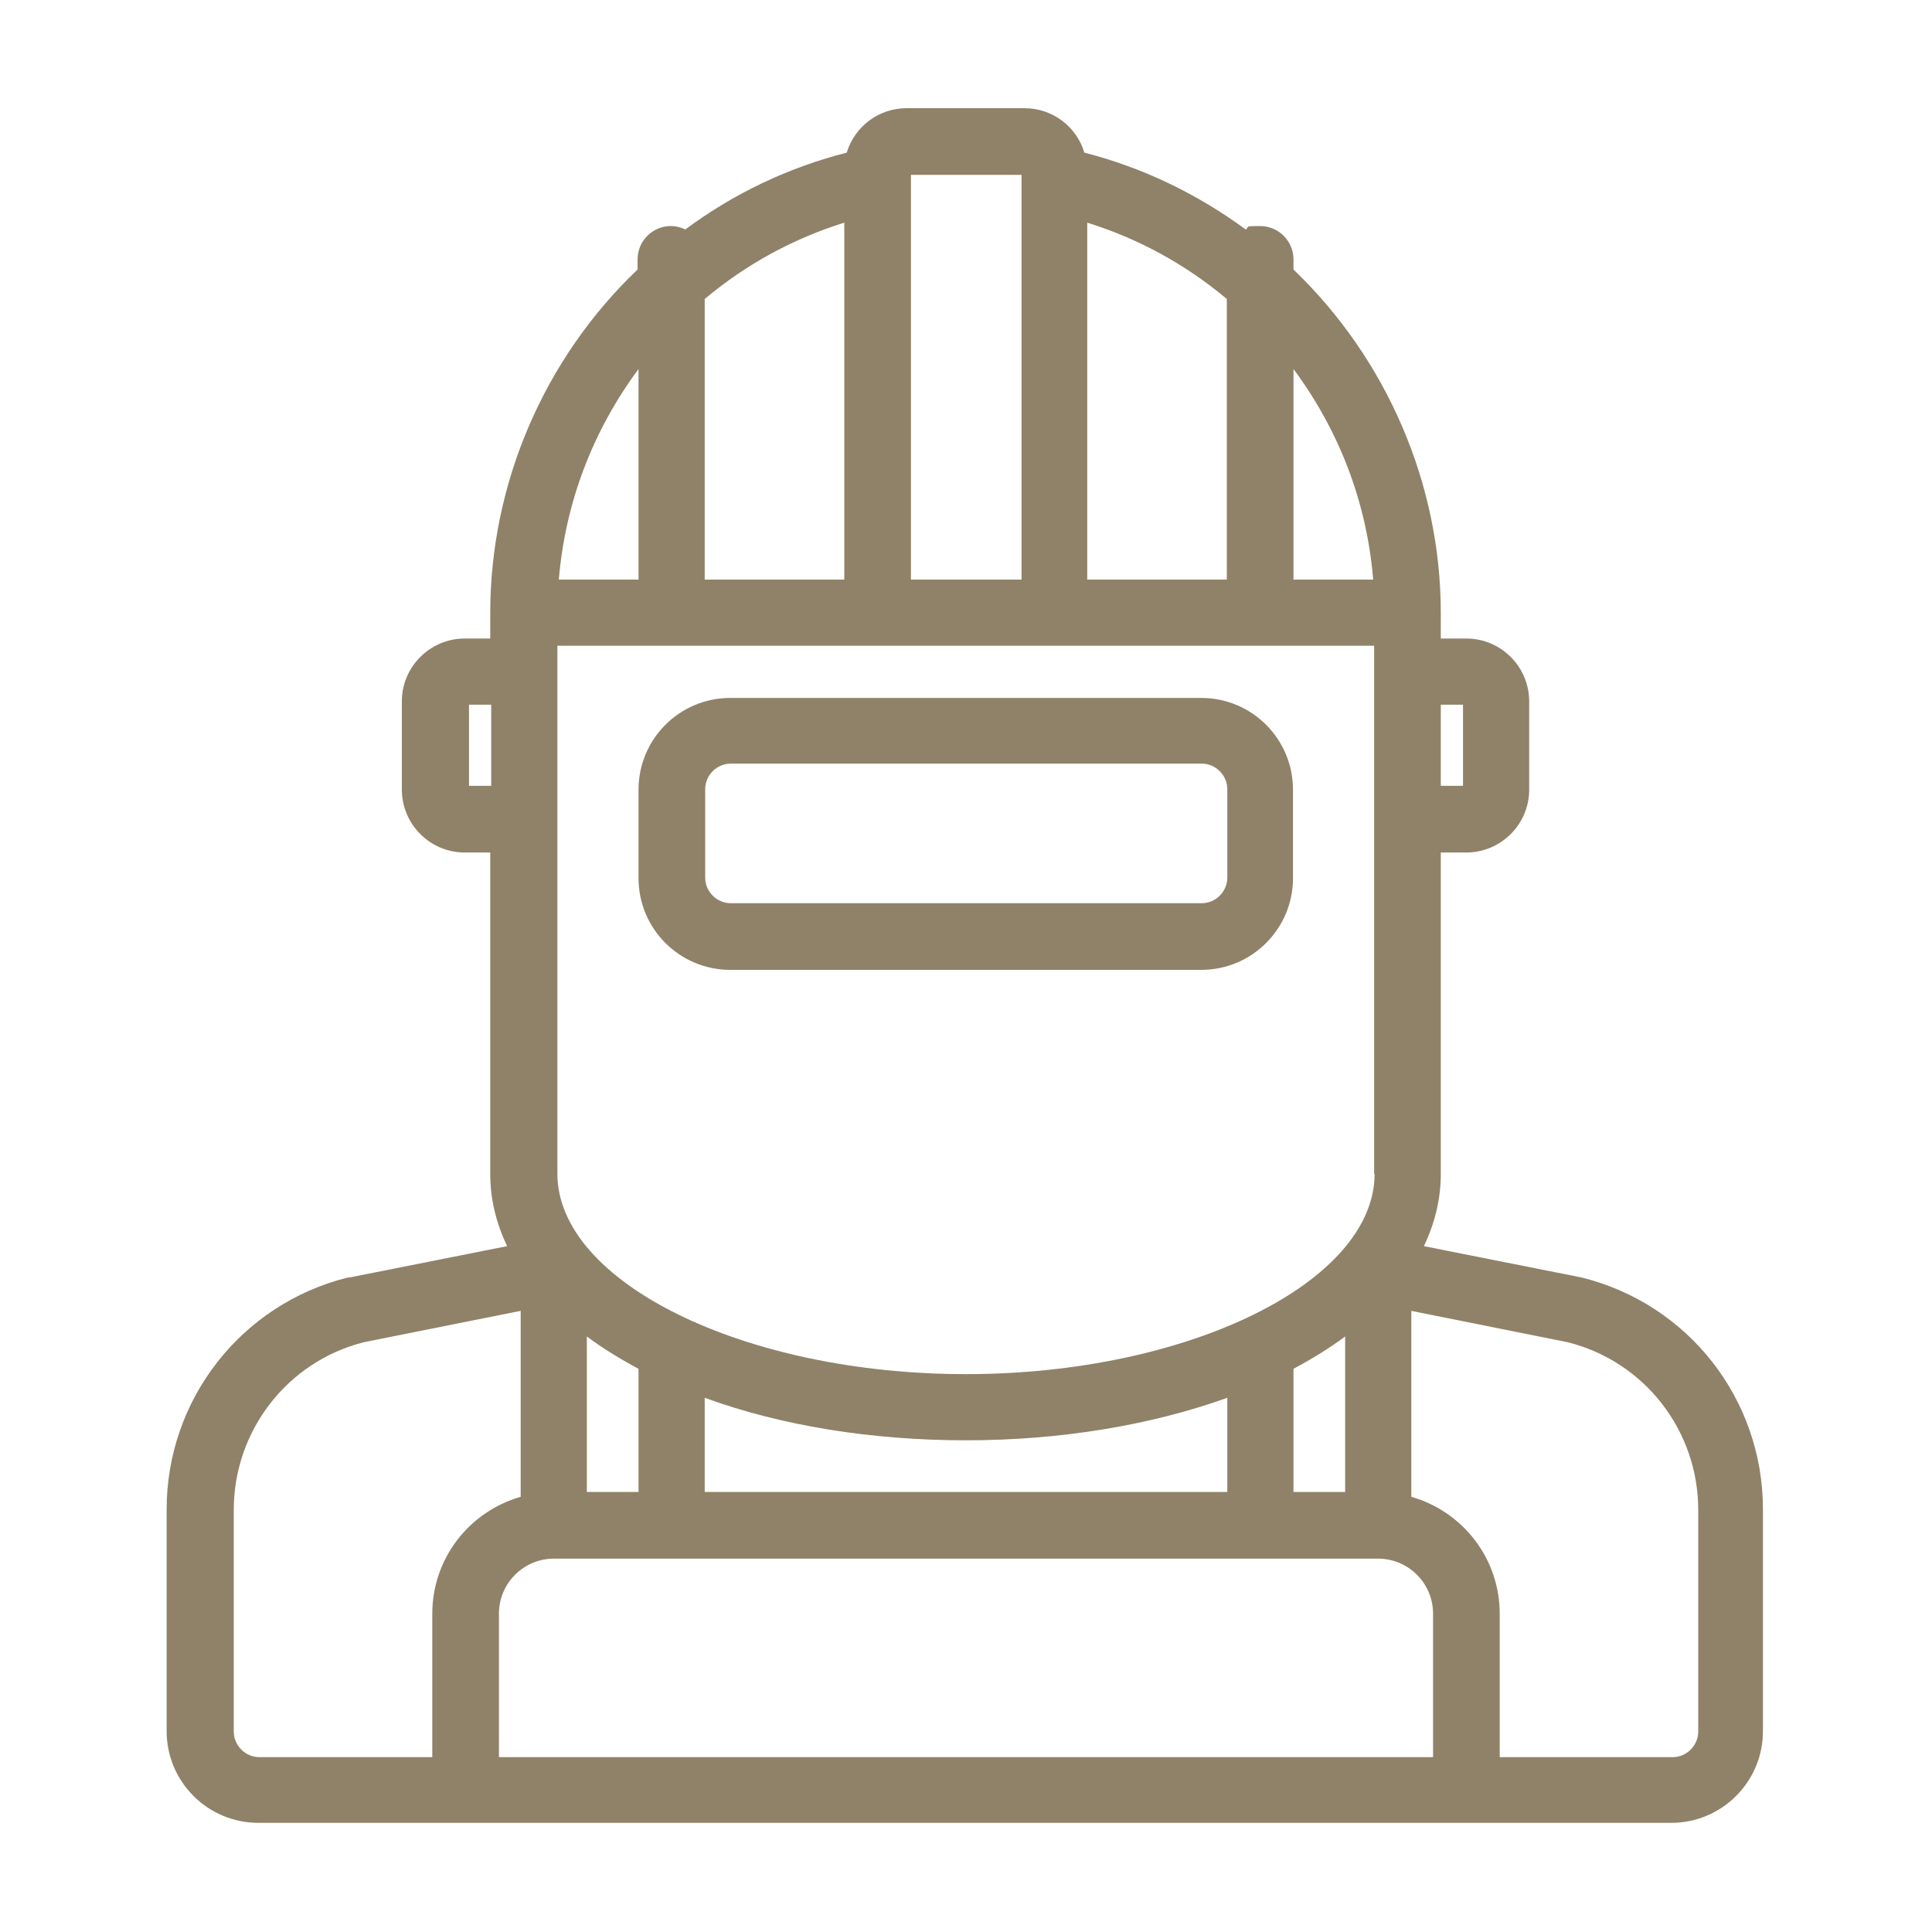
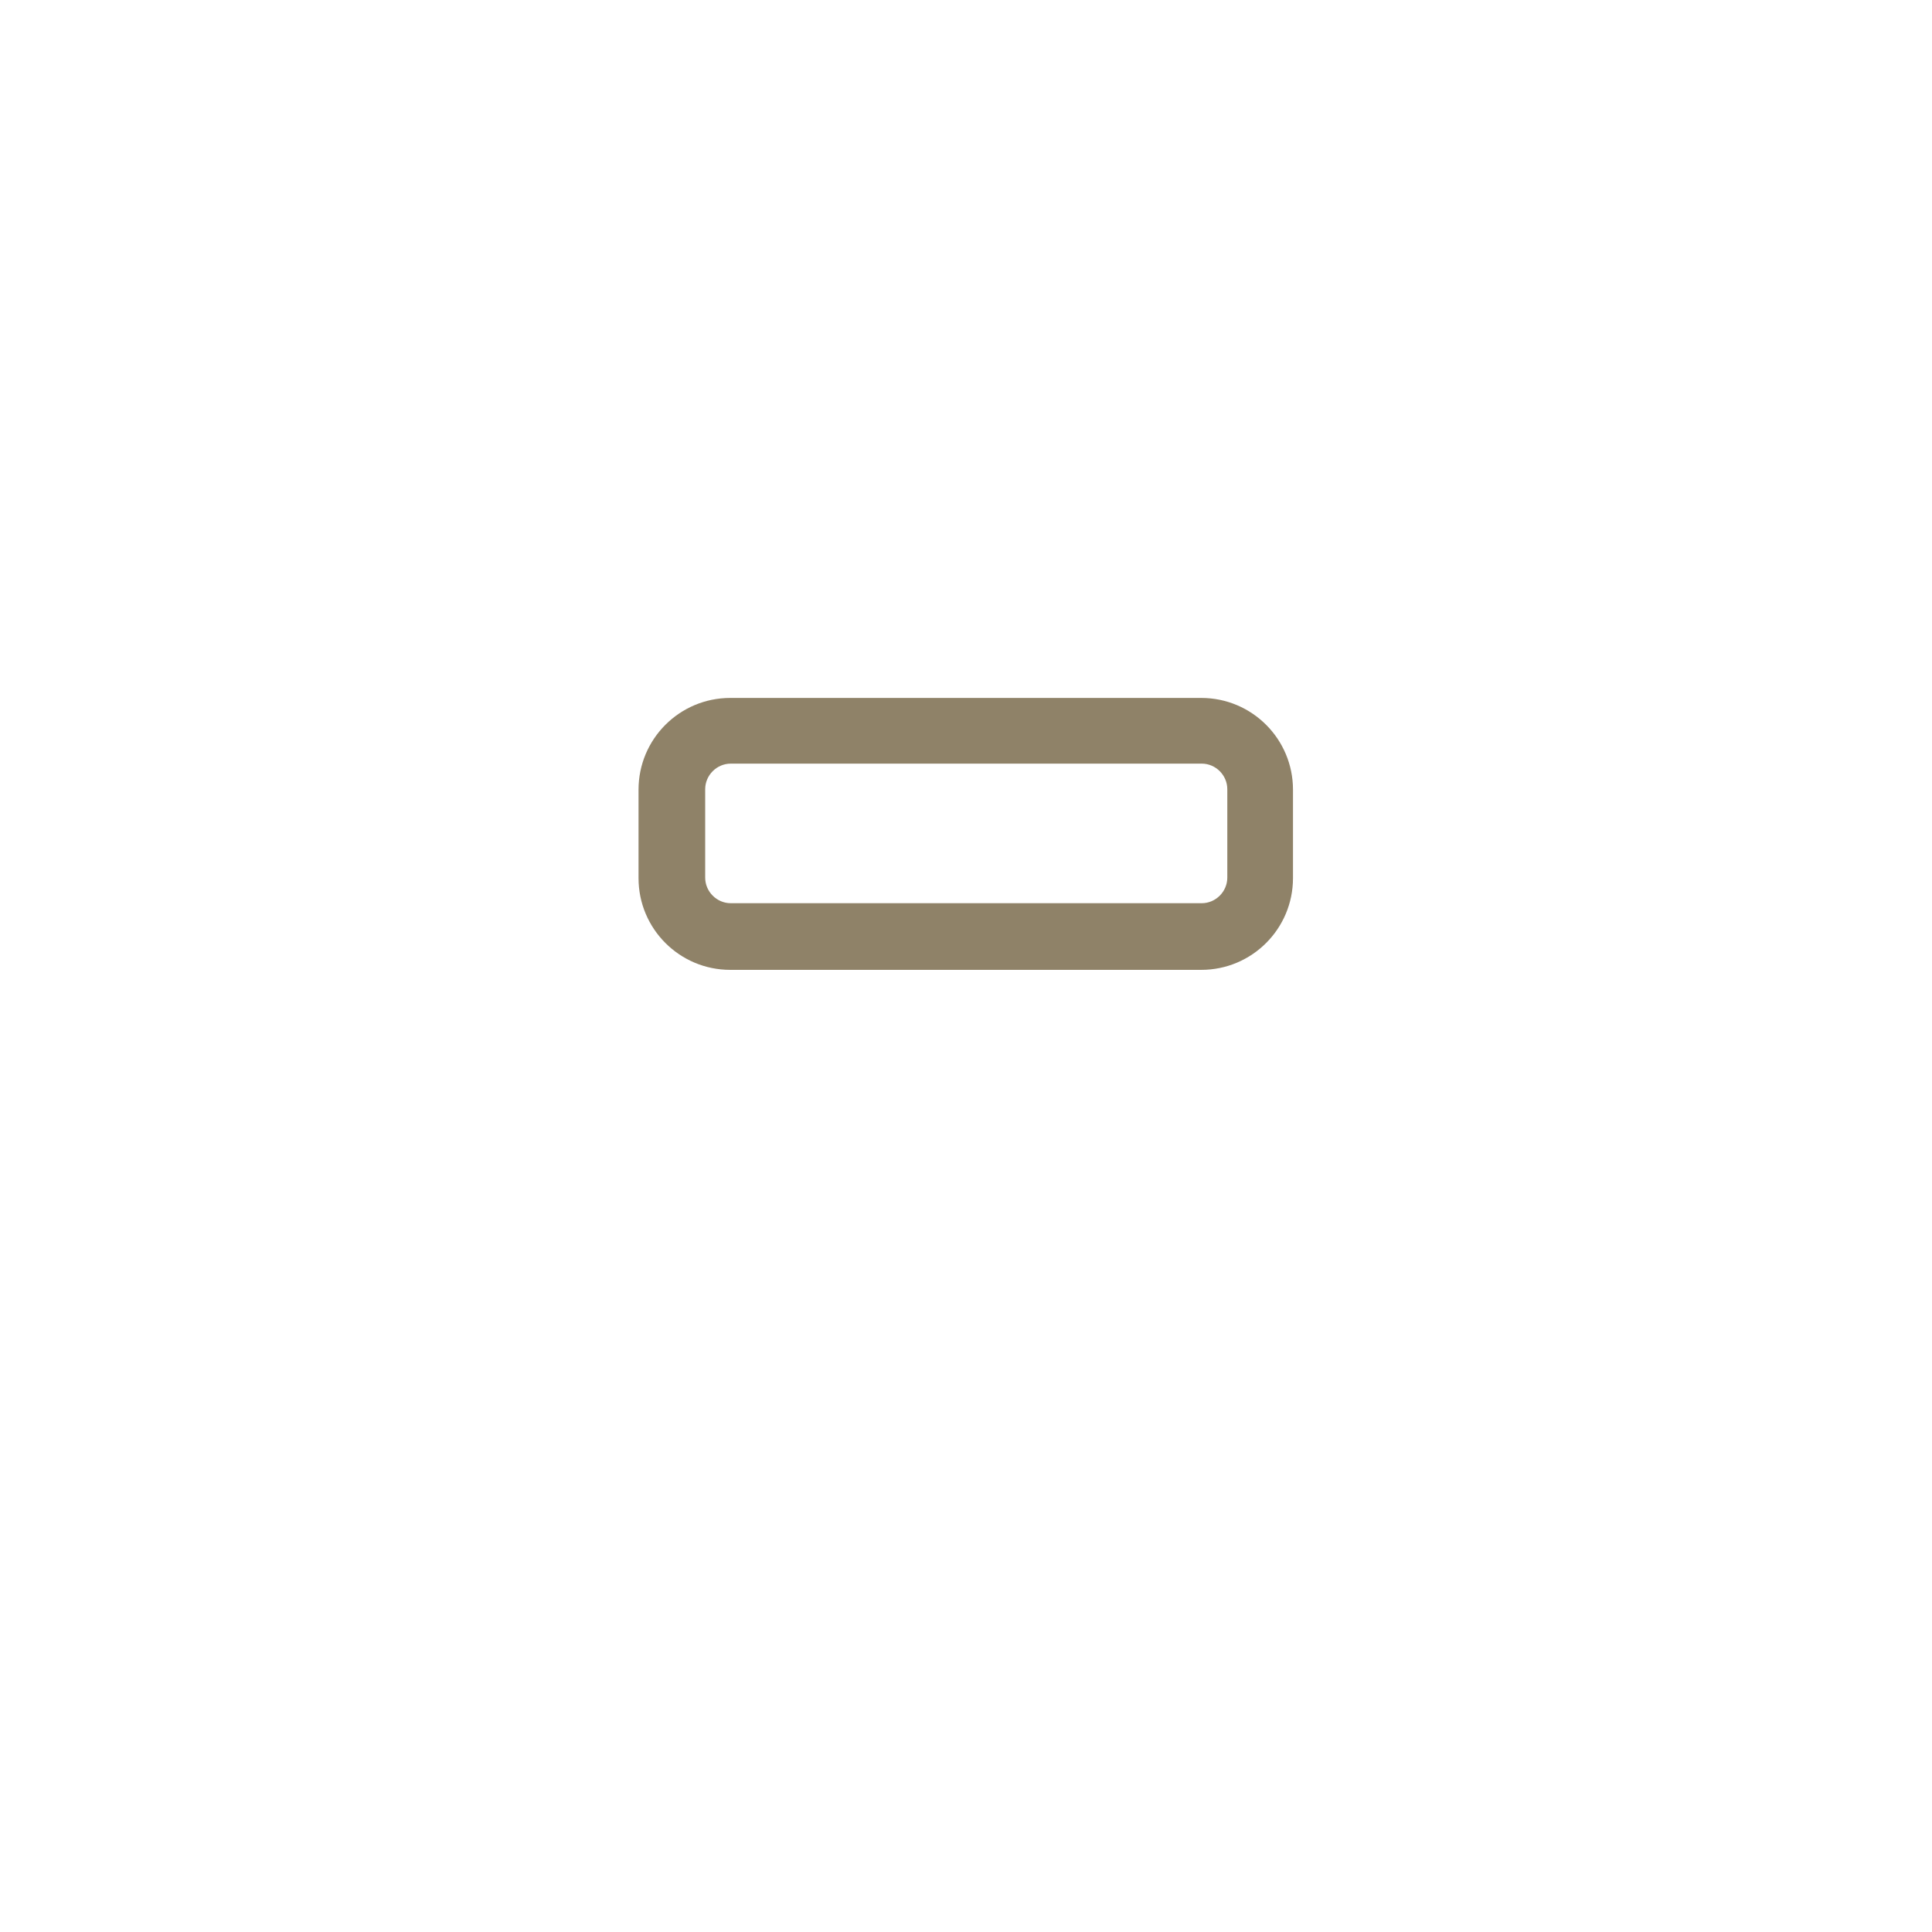
<svg xmlns="http://www.w3.org/2000/svg" id="Layer_1" version="1.1" viewBox="0 0 400 400">
  <defs>
    <style>
      .st0 {
        fill: #8f8268;
      }
    </style>
  </defs>
-   <path class="st0" d="M327.8,264.5h0c-.1,0-.2,0-.3,0l-32.7-6.5c2.3-4.8,3.5-9.8,3.5-14.9v-66.6h5.3c7.1,0,13-5.8,13-13v-18.3c0-7.1-5.8-13-13-13h-5.3v-5.3c0-26.6-11.1-52.5-30.5-71.1v-2.1c0-3.8-3.1-6.9-6.9-6.9s-2,.2-3,.7c-10.1-7.4-21.3-12.8-33.4-15.9-1.6-5.4-6.6-9.2-12.4-9.2h-24.4c-5.7,0-10.7,3.7-12.4,9.2-12.1,3.1-23.3,8.4-33.4,15.9-.9-.4-1.9-.7-3-.7-3.8,0-6.9,3.1-6.9,6.9v2.1c-19.4,18.5-30.5,44.4-30.5,71.1v5.3h-5.3c-7.1,0-13,5.8-13,13v18.3c0,7.1,5.8,13,13,13h5.3v66.6c0,5.1,1.2,10.1,3.5,14.9l-32.7,6.5c-.1,0-.2,0-.3,0-22.1,5.5-37.5,25.3-37.5,48v45.9c0,10.5,8.5,19,19,19h292.5c10.5,0,19-8.5,19-19v-45.9c0-22.8-15.4-42.5-37.5-48ZM101.7,145.9v16.8h-4.6v-16.8h4.6ZM115.7,120c1.3-15.8,7-30.8,16.5-43.6v43.6h-16.5ZM145.9,120v-58.1c8.6-7.2,18.3-12.5,28.9-15.8v73.9h-28.9ZM188.6,120V36.2h22.9v83.8h-22.9ZM225.1,120V46.1c10.6,3.3,20.3,8.6,28.9,15.8v58.1h-28.9ZM267.8,120v-43.6c9.5,12.8,15.2,27.7,16.5,43.6h-16.5ZM292.2,309.9v-38.5l32.4,6.5c15.9,4,27,18.3,27,34.7v45.9c0,2.9-2.4,5.3-5.3,5.3h-35.8v-29.7c0-11.3-7.5-21.1-18.3-24.2ZM296.7,334.1v29.7H103.3v-29.7c0-6.3,5.1-11.4,11.4-11.4h170.6c6.3,0,11.4,5.1,11.4,11.4ZM132.2,283.4v25.5h-10.7v-32.2c3.2,2.4,6.8,4.6,10.7,6.7ZM284.6,243c0,22.5-38.7,41.5-84.6,41.5s-84.6-19-84.6-41.5v-109.3h169.1v109.3ZM145.9,289.4c15.9,5.8,34.6,8.8,54.1,8.8s38.2-3.1,54.1-8.8v19.5h-108.2v-19.5ZM278.5,276.7v32.2h-10.7v-25.5c3.9-2.1,7.5-4.3,10.7-6.7ZM107.8,271.4v38.5c-10.8,3.1-18.3,12.9-18.3,24.2v29.7h-35.8c-2.9,0-5.3-2.4-5.3-5.3v-45.9c0-16.4,11.1-30.7,26.9-34.7l32.5-6.5ZM298.3,162.7v-16.8h4.6v16.8h-4.6Z" />
  <path class="st0" d="M151.2,200.8h97.5c10.5,0,19-8.5,19-19v-18.3c0-10.5-8.5-19-19-19h-97.5c-10.5,0-19,8.5-19,19v18.3c0,10.5,8.5,19,19,19ZM254.1,181.7c0,2.9-2.4,5.3-5.3,5.3h-97.5c-2.9,0-5.3-2.4-5.3-5.3v-18.3c0-2.9,2.4-5.3,5.3-5.3h97.5c2.9,0,5.3,2.4,5.3,5.3v18.3Z" />
</svg>